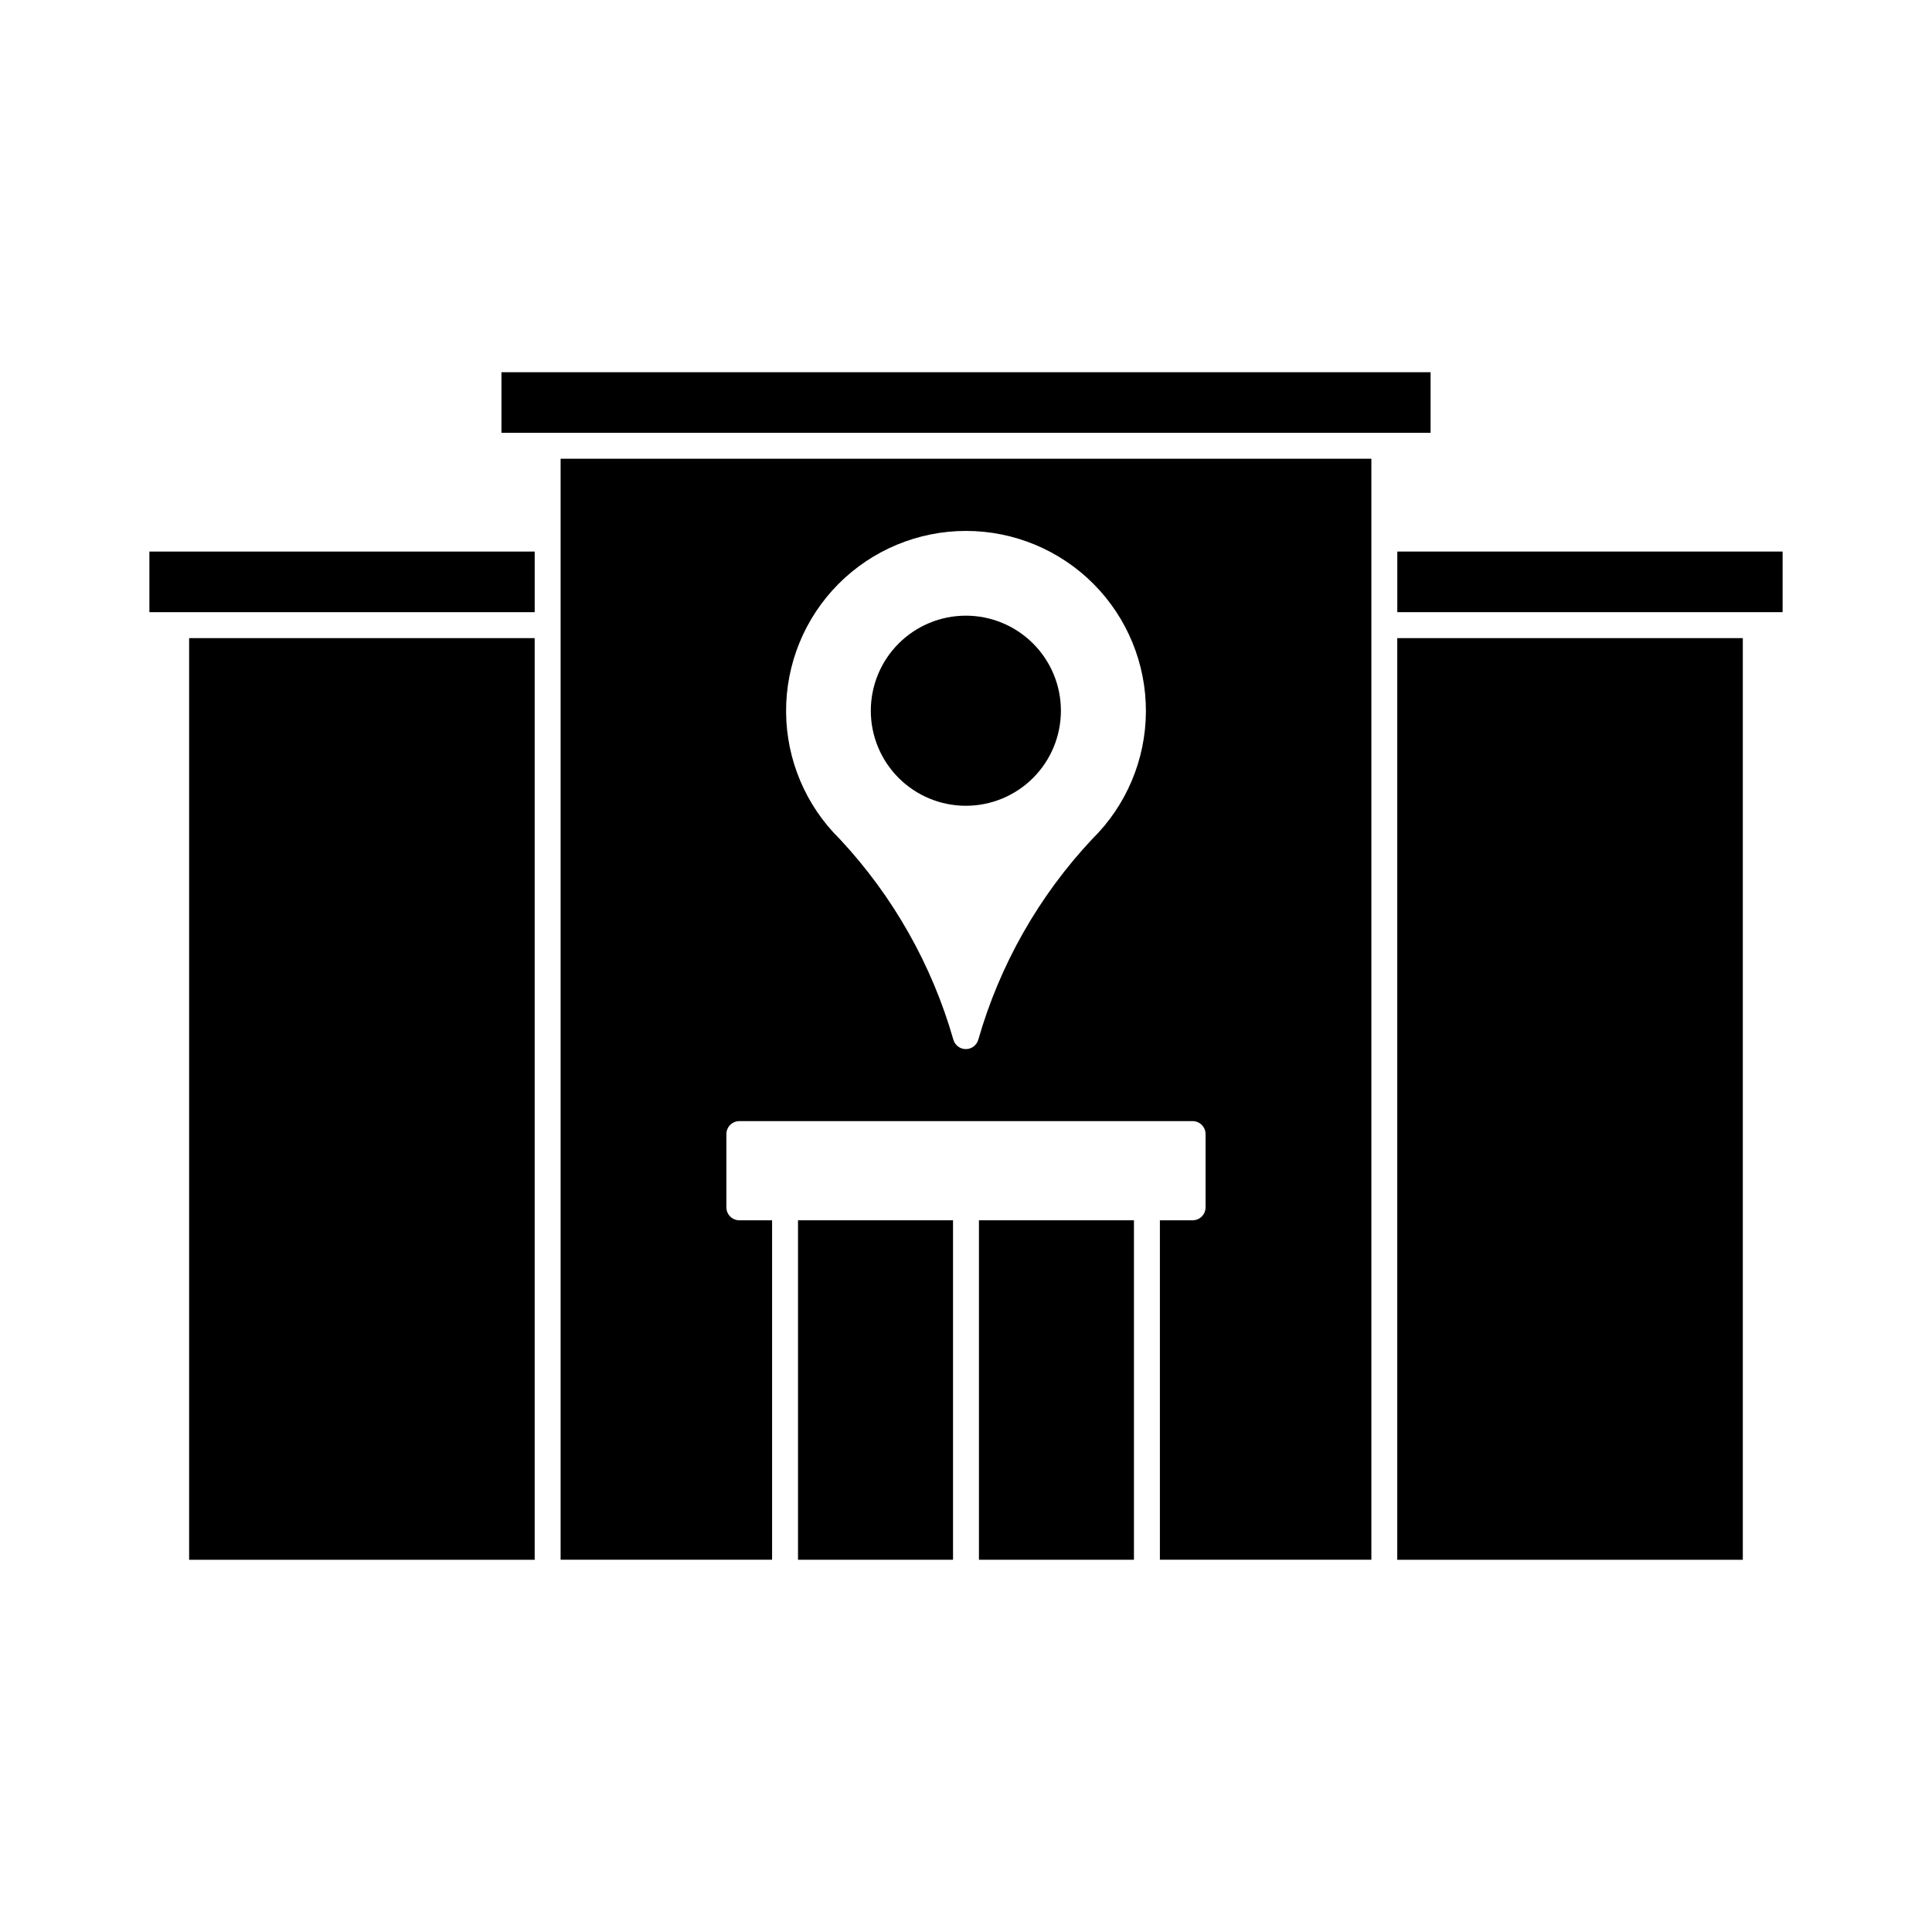
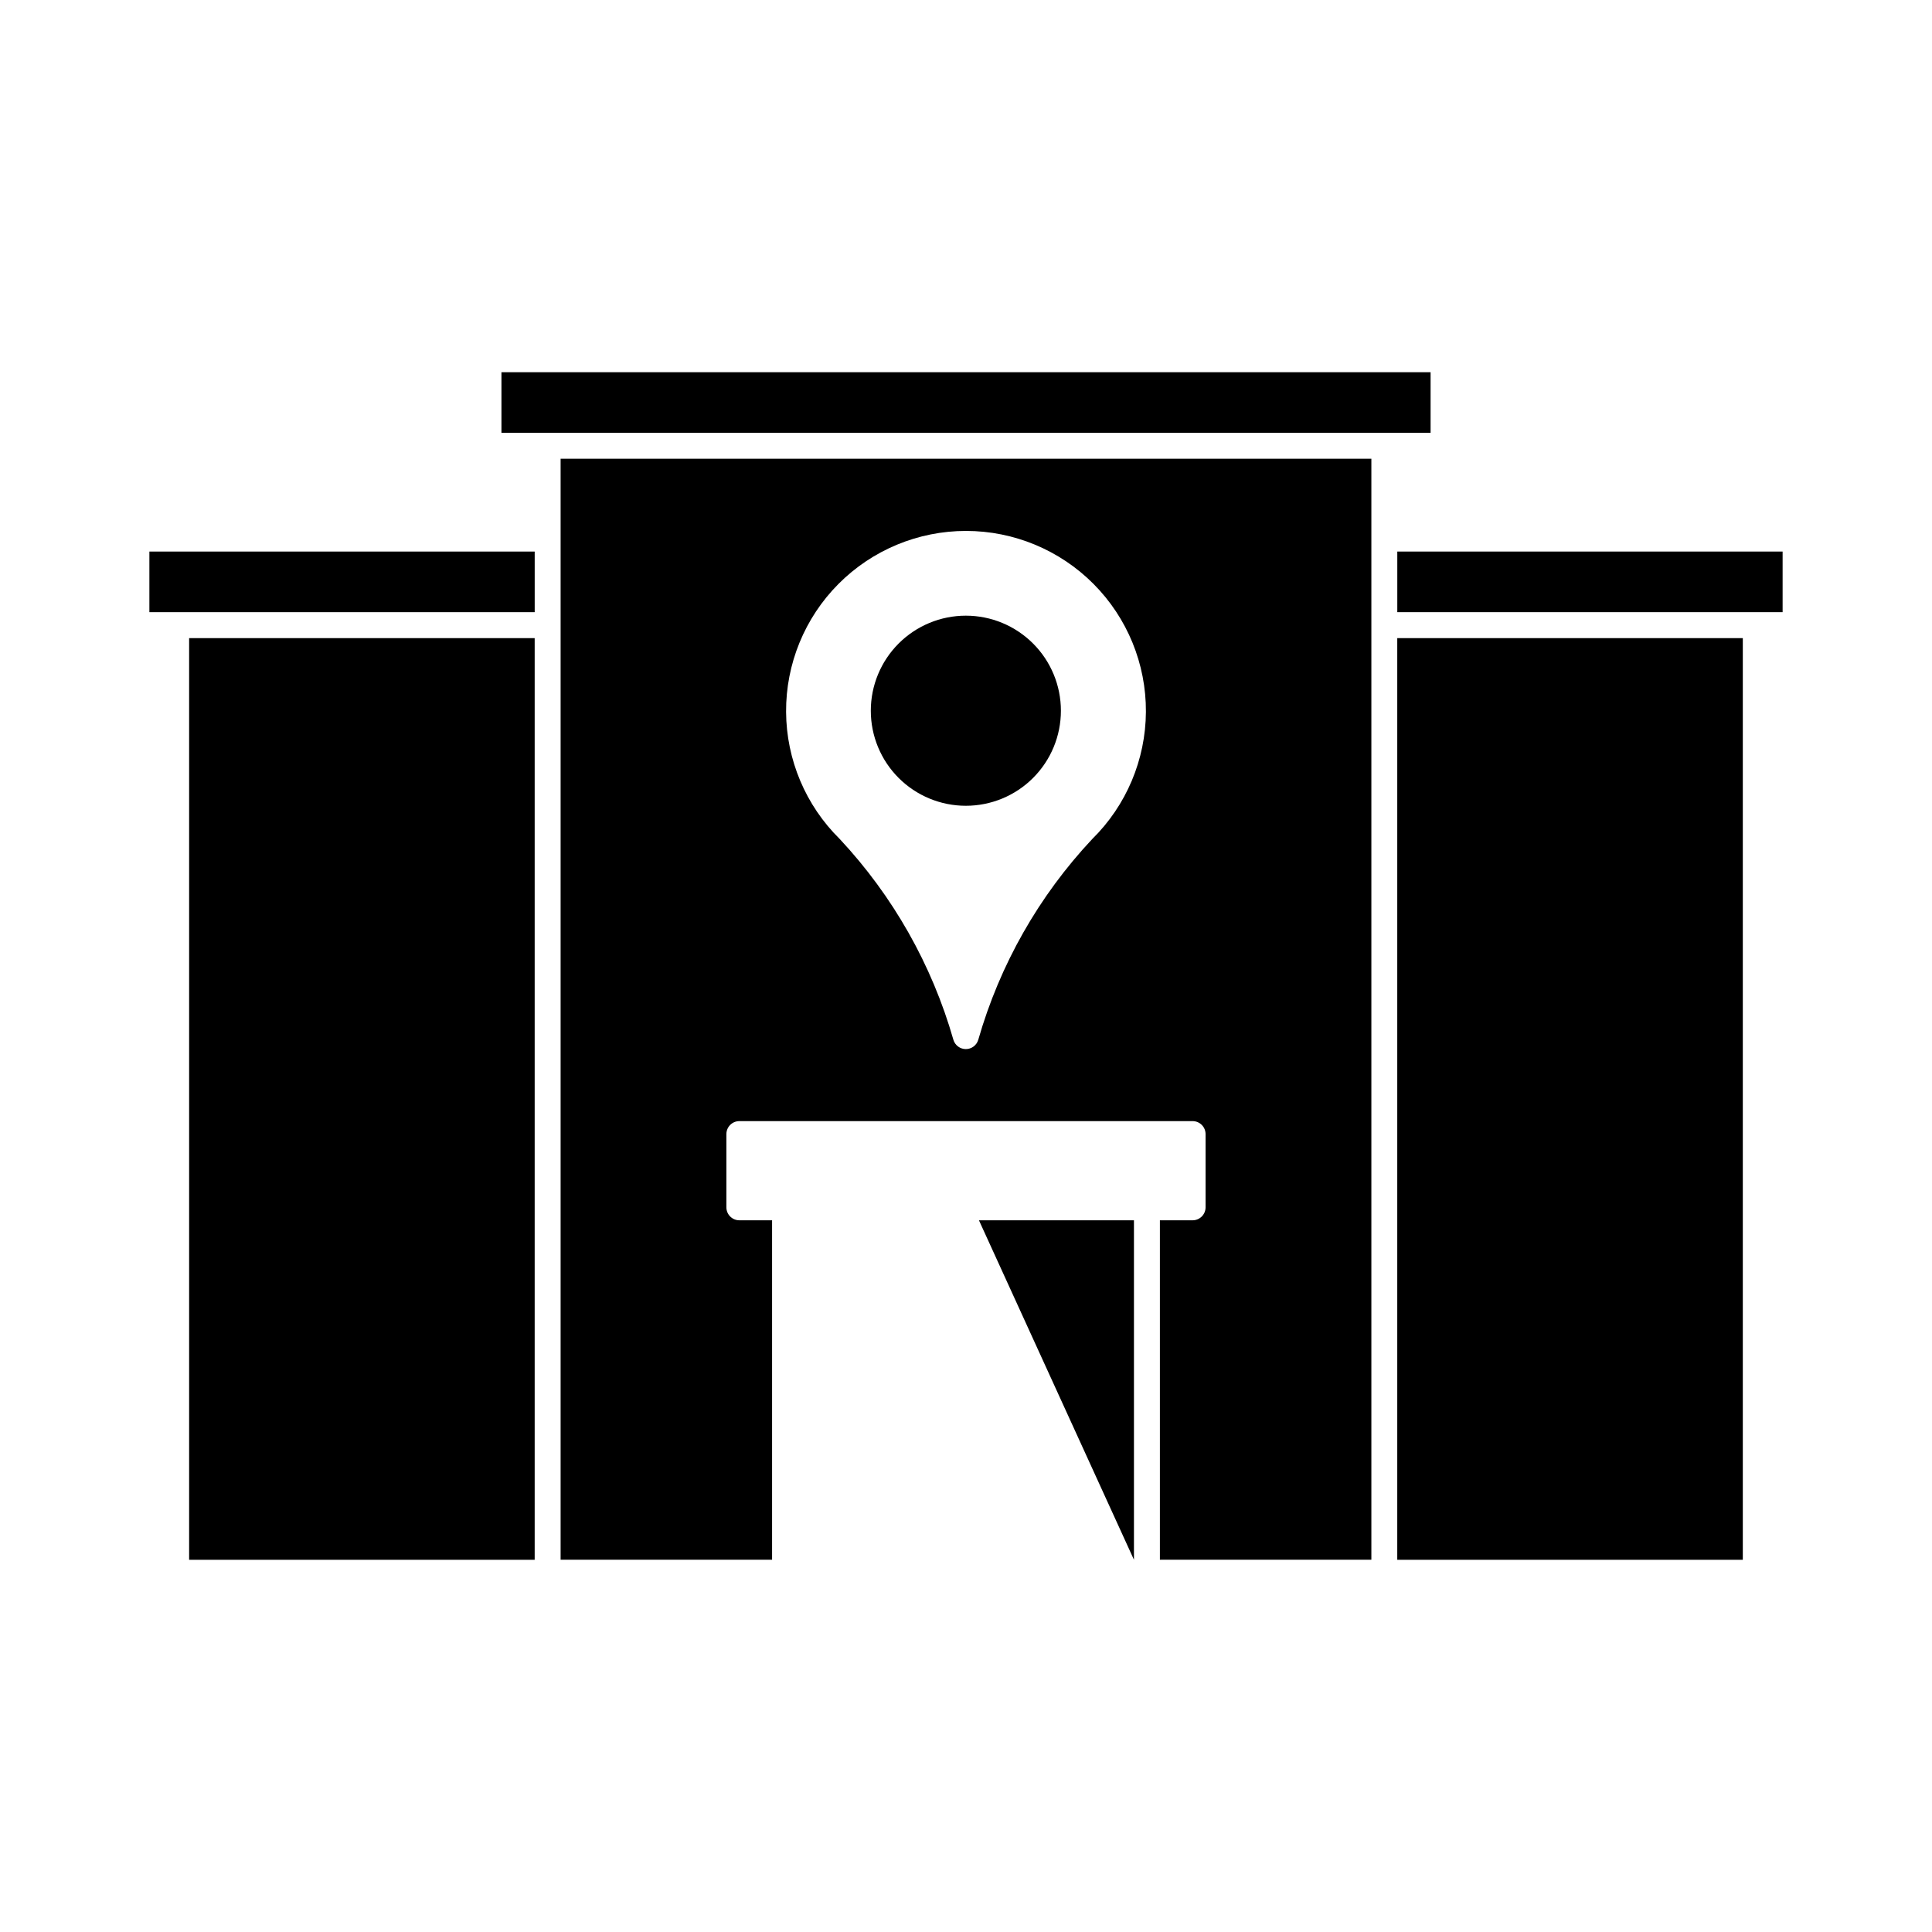
<svg xmlns="http://www.w3.org/2000/svg" fill="#000000" width="800px" height="800px" version="1.1" viewBox="144 144 512 512">
  <g>
    <path d="m514.29 313.11h91.574v244.25h-91.574z" />
    <path d="m399.96 307.16c-6.68 0-13.086 2.652-17.812 7.379-4.723 4.723-7.375 11.129-7.375 17.812 0 6.68 2.652 13.086 7.375 17.812 4.727 4.723 11.133 7.375 17.812 7.375 6.684 0 13.09-2.652 17.812-7.375 4.727-4.727 7.379-11.133 7.379-17.812 0-6.684-2.652-13.09-7.379-17.812-4.723-4.727-11.129-7.379-17.812-7.379z" />
    <path d="m194.12 313.11h91.574v244.25h-91.574z" />
    <path d="m616.41 306.23v-16.062h-102.11v16.062z" />
    <path d="m285.7 290.17h-102.11v16.062h102.11z" />
-     <path d="m355.48 467.39h41.082v89.961h-41.082z" />
    <path d="m523.12 258.7v-16.059h-246.23v16.059z" />
    <path d="m460.06 467.39h-8.676v89.957h56.043v-291.78h-214.86v291.78h56.043v-89.957h-8.676c-1.895 0-3.434-1.539-3.434-3.434v-19.41c0-1.898 1.539-3.438 3.434-3.438h120.12c1.895 0 3.434 1.539 3.434 3.438v19.41c0 1.895-1.539 3.434-3.434 3.434zm-26.625-101.02c-14.141 15.078-24.488 33.305-30.184 53.176-0.426 1.465-1.77 2.473-3.297 2.473s-2.871-1.008-3.297-2.473c-5.684-19.855-15.996-38.078-30.094-53.176-9.047-8.898-14.172-21.039-14.242-33.727-0.07-12.691 4.922-24.887 13.871-33.883 8.949-9 21.117-14.059 33.809-14.059 12.688 0 24.855 5.059 33.805 14.059 8.949 8.996 13.941 21.191 13.871 33.883-0.07 12.688-5.195 24.828-14.242 33.727z" />
-     <path d="m403.43 467.39h41.078v89.961h-41.078z" />
+     <path d="m403.43 467.39h41.078v89.961z" />
  </g>
</svg>